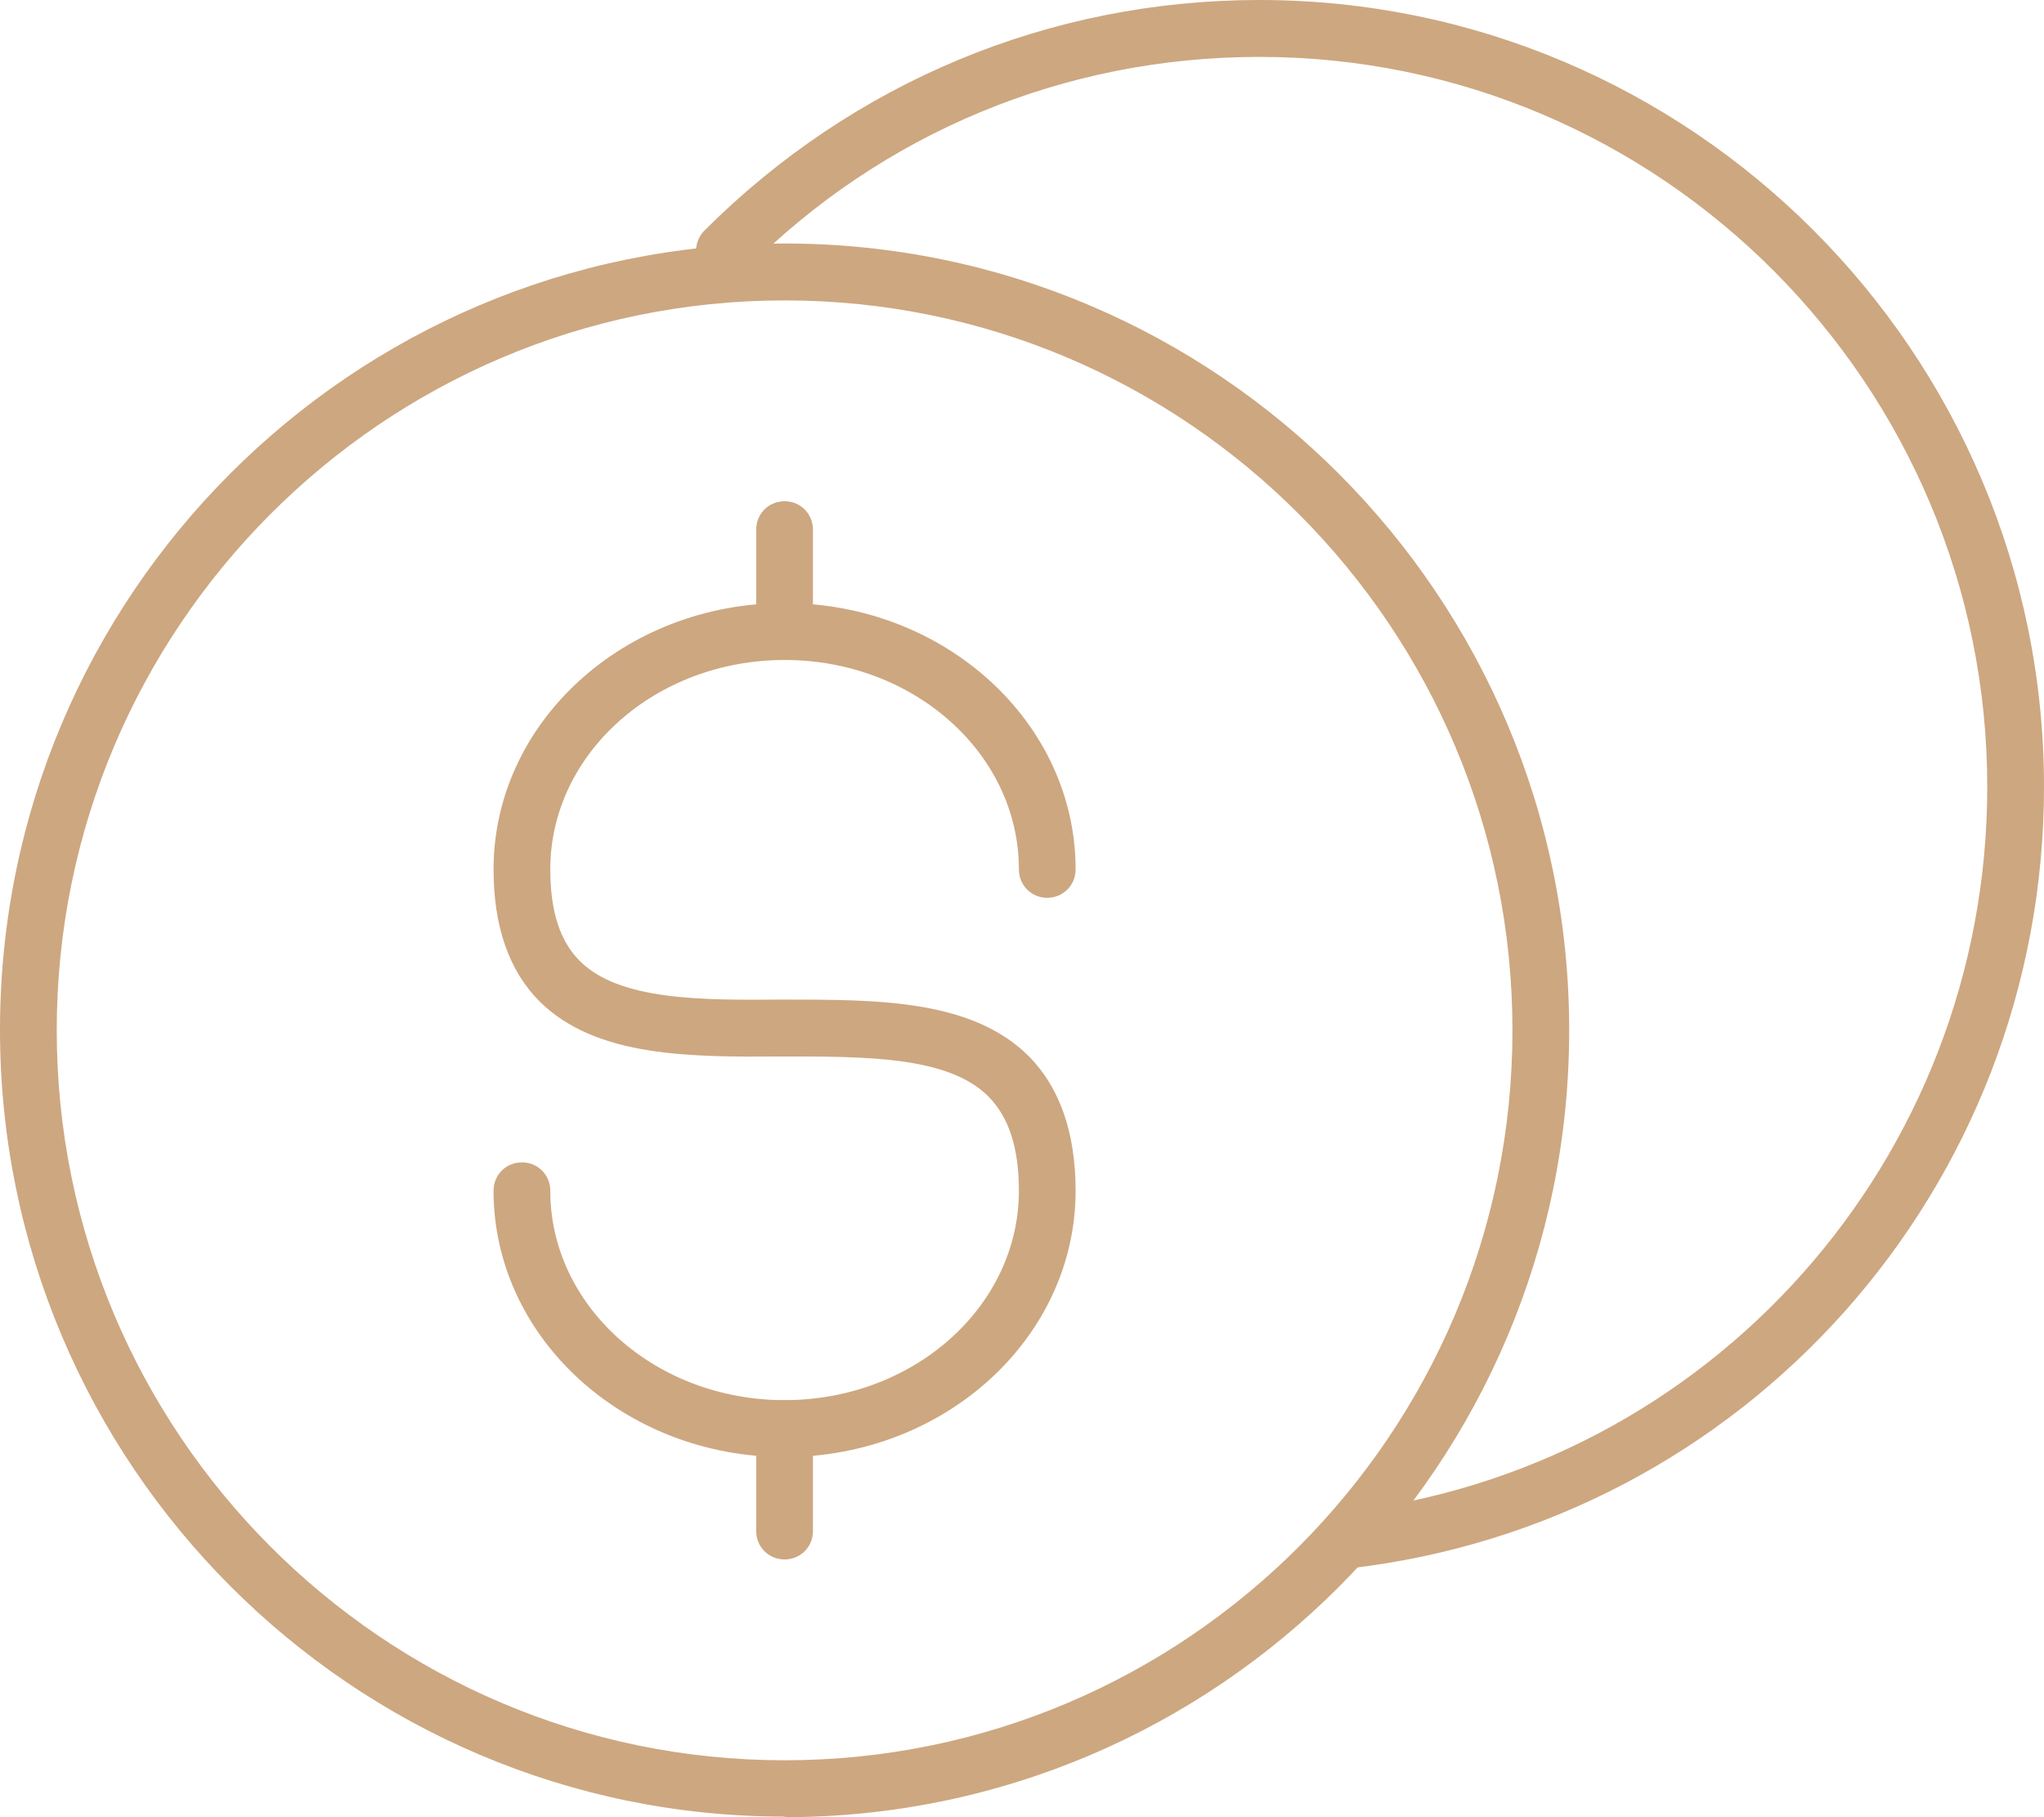
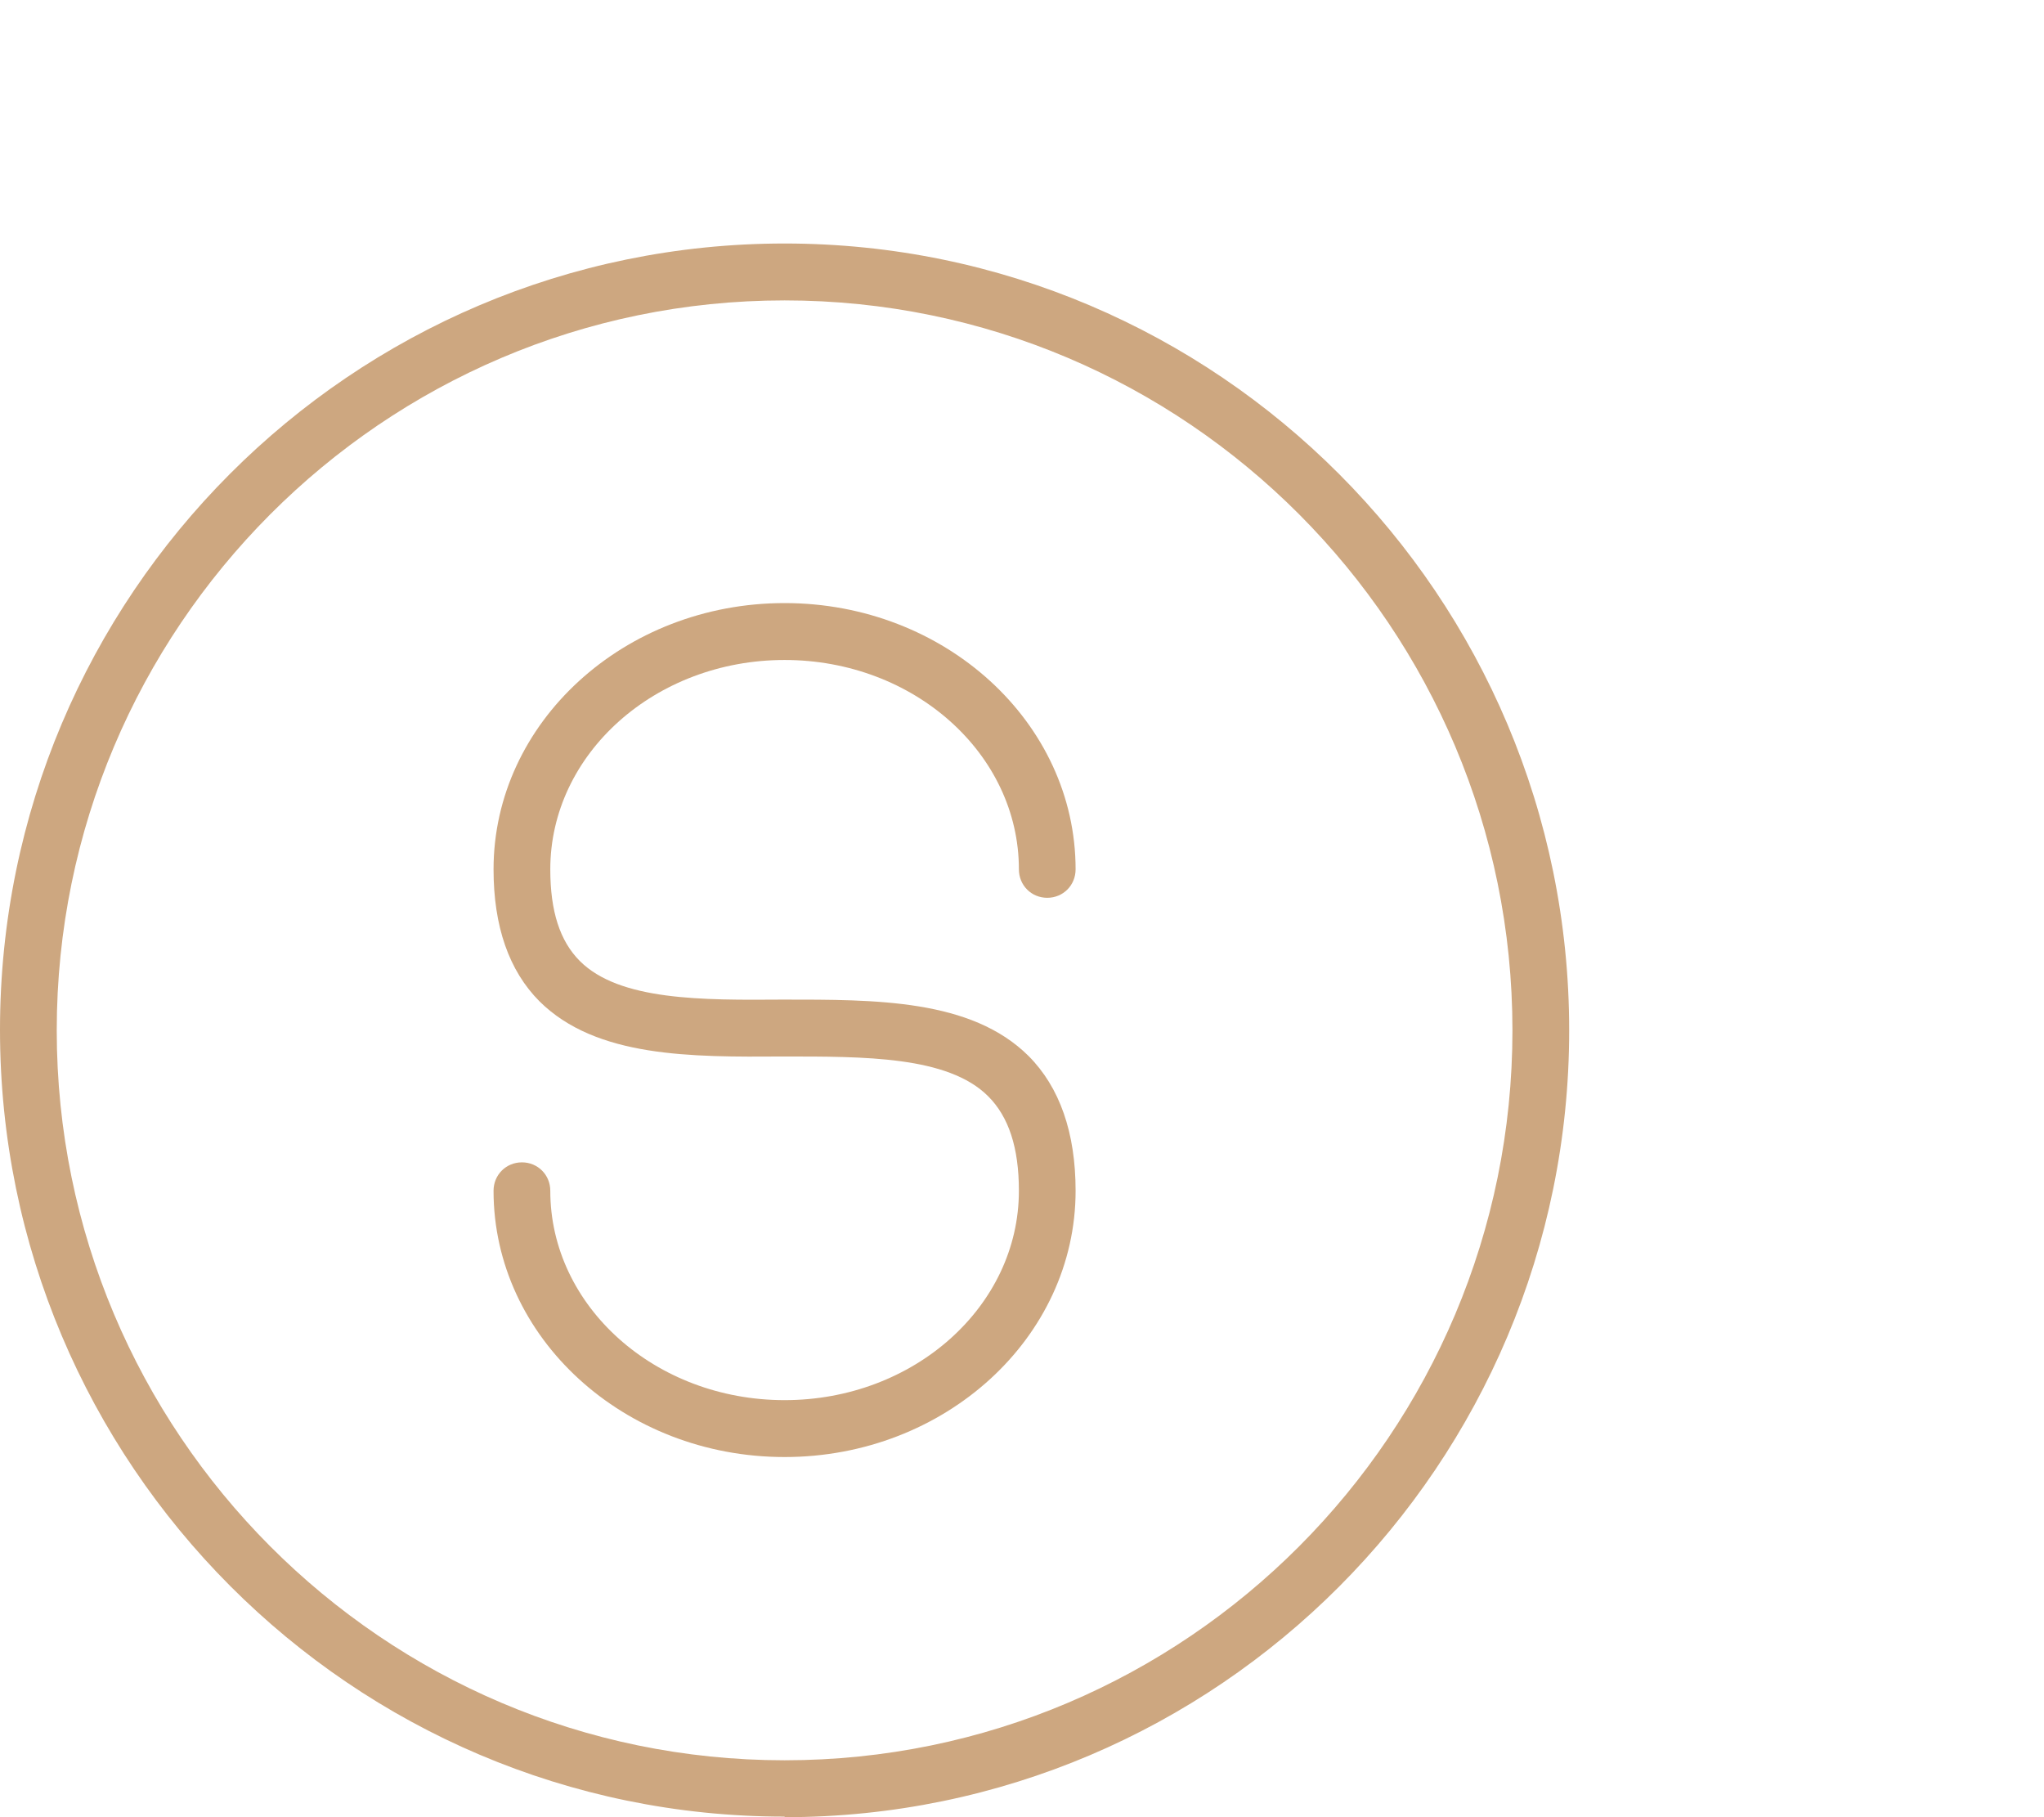
<svg xmlns="http://www.w3.org/2000/svg" width="54" height="48" viewBox="0 0 54 48" fill="none">
  <path d="M20.728 47.985C9.307 47.985 0 38.667 0 27.201C0 15.735 9.292 6.432 20.728 6.432C32.163 6.432 41.456 15.749 41.456 27.216C41.456 38.682 32.163 48 20.728 48V47.985ZM20.728 7.935C10.117 7.935 1.499 16.591 1.499 27.216C1.499 37.841 10.117 46.497 20.728 46.497C31.339 46.497 39.957 37.856 39.957 27.216C39.957 16.576 31.339 7.935 20.728 7.935Z" fill="#CDA780" />
-   <path d="M35.535 41.433C35.161 41.433 34.831 41.147 34.786 40.771C34.741 40.366 35.041 39.99 35.446 39.945C45.172 38.848 52.501 30.612 52.501 20.784C52.501 10.159 43.883 1.503 33.272 1.503C28.132 1.503 23.306 3.502 19.679 7.153C19.379 7.454 18.914 7.454 18.614 7.153C18.315 6.853 18.315 6.387 18.614 6.086C22.541 2.164 27.742 0 33.272 0C44.693 0 54 9.317 54 20.784C54 31.379 46.102 40.245 35.61 41.433C35.58 41.433 35.55 41.433 35.52 41.433H35.535Z" fill="#CDA780" />
  <path d="M20.728 38.487C16.486 38.487 13.039 35.331 13.039 31.454C13.039 31.033 13.369 30.703 13.789 30.703C14.208 30.703 14.538 31.033 14.538 31.454C14.538 34.505 17.311 36.984 20.728 36.984C24.145 36.984 26.918 34.505 26.918 31.454C26.918 30.312 26.648 29.5 26.108 28.959C25.044 27.892 22.826 27.907 20.683 27.907C18.255 27.922 15.752 27.937 14.253 26.45C13.444 25.638 13.039 24.466 13.039 22.963C13.039 19.086 16.486 15.93 20.728 15.93C24.969 15.93 28.416 19.086 28.416 22.963C28.416 23.384 28.087 23.715 27.667 23.715C27.247 23.715 26.918 23.384 26.918 22.963C26.918 19.912 24.145 17.433 20.728 17.433C17.311 17.433 14.538 19.912 14.538 22.963C14.538 24.075 14.793 24.857 15.317 25.383C16.366 26.435 18.555 26.419 20.683 26.404C23.141 26.404 25.659 26.39 27.172 27.892C27.997 28.719 28.416 29.921 28.416 31.454C28.416 35.331 24.969 38.487 20.728 38.487Z" fill="#CDA780" />
-   <path d="M20.728 17.433C20.308 17.433 19.978 17.102 19.978 16.681V13.991C19.978 13.57 20.308 13.24 20.728 13.24C21.147 13.24 21.477 13.57 21.477 13.991V16.681C21.477 17.102 21.147 17.433 20.728 17.433Z" fill="#CDA780" />
-   <path d="M20.728 41.192C20.308 41.192 19.978 40.862 19.978 40.441V37.736C19.978 37.315 20.308 36.984 20.728 36.984C21.147 36.984 21.477 37.315 21.477 37.736V40.441C21.477 40.862 21.147 41.192 20.728 41.192Z" fill="#CDA780" />
</svg>